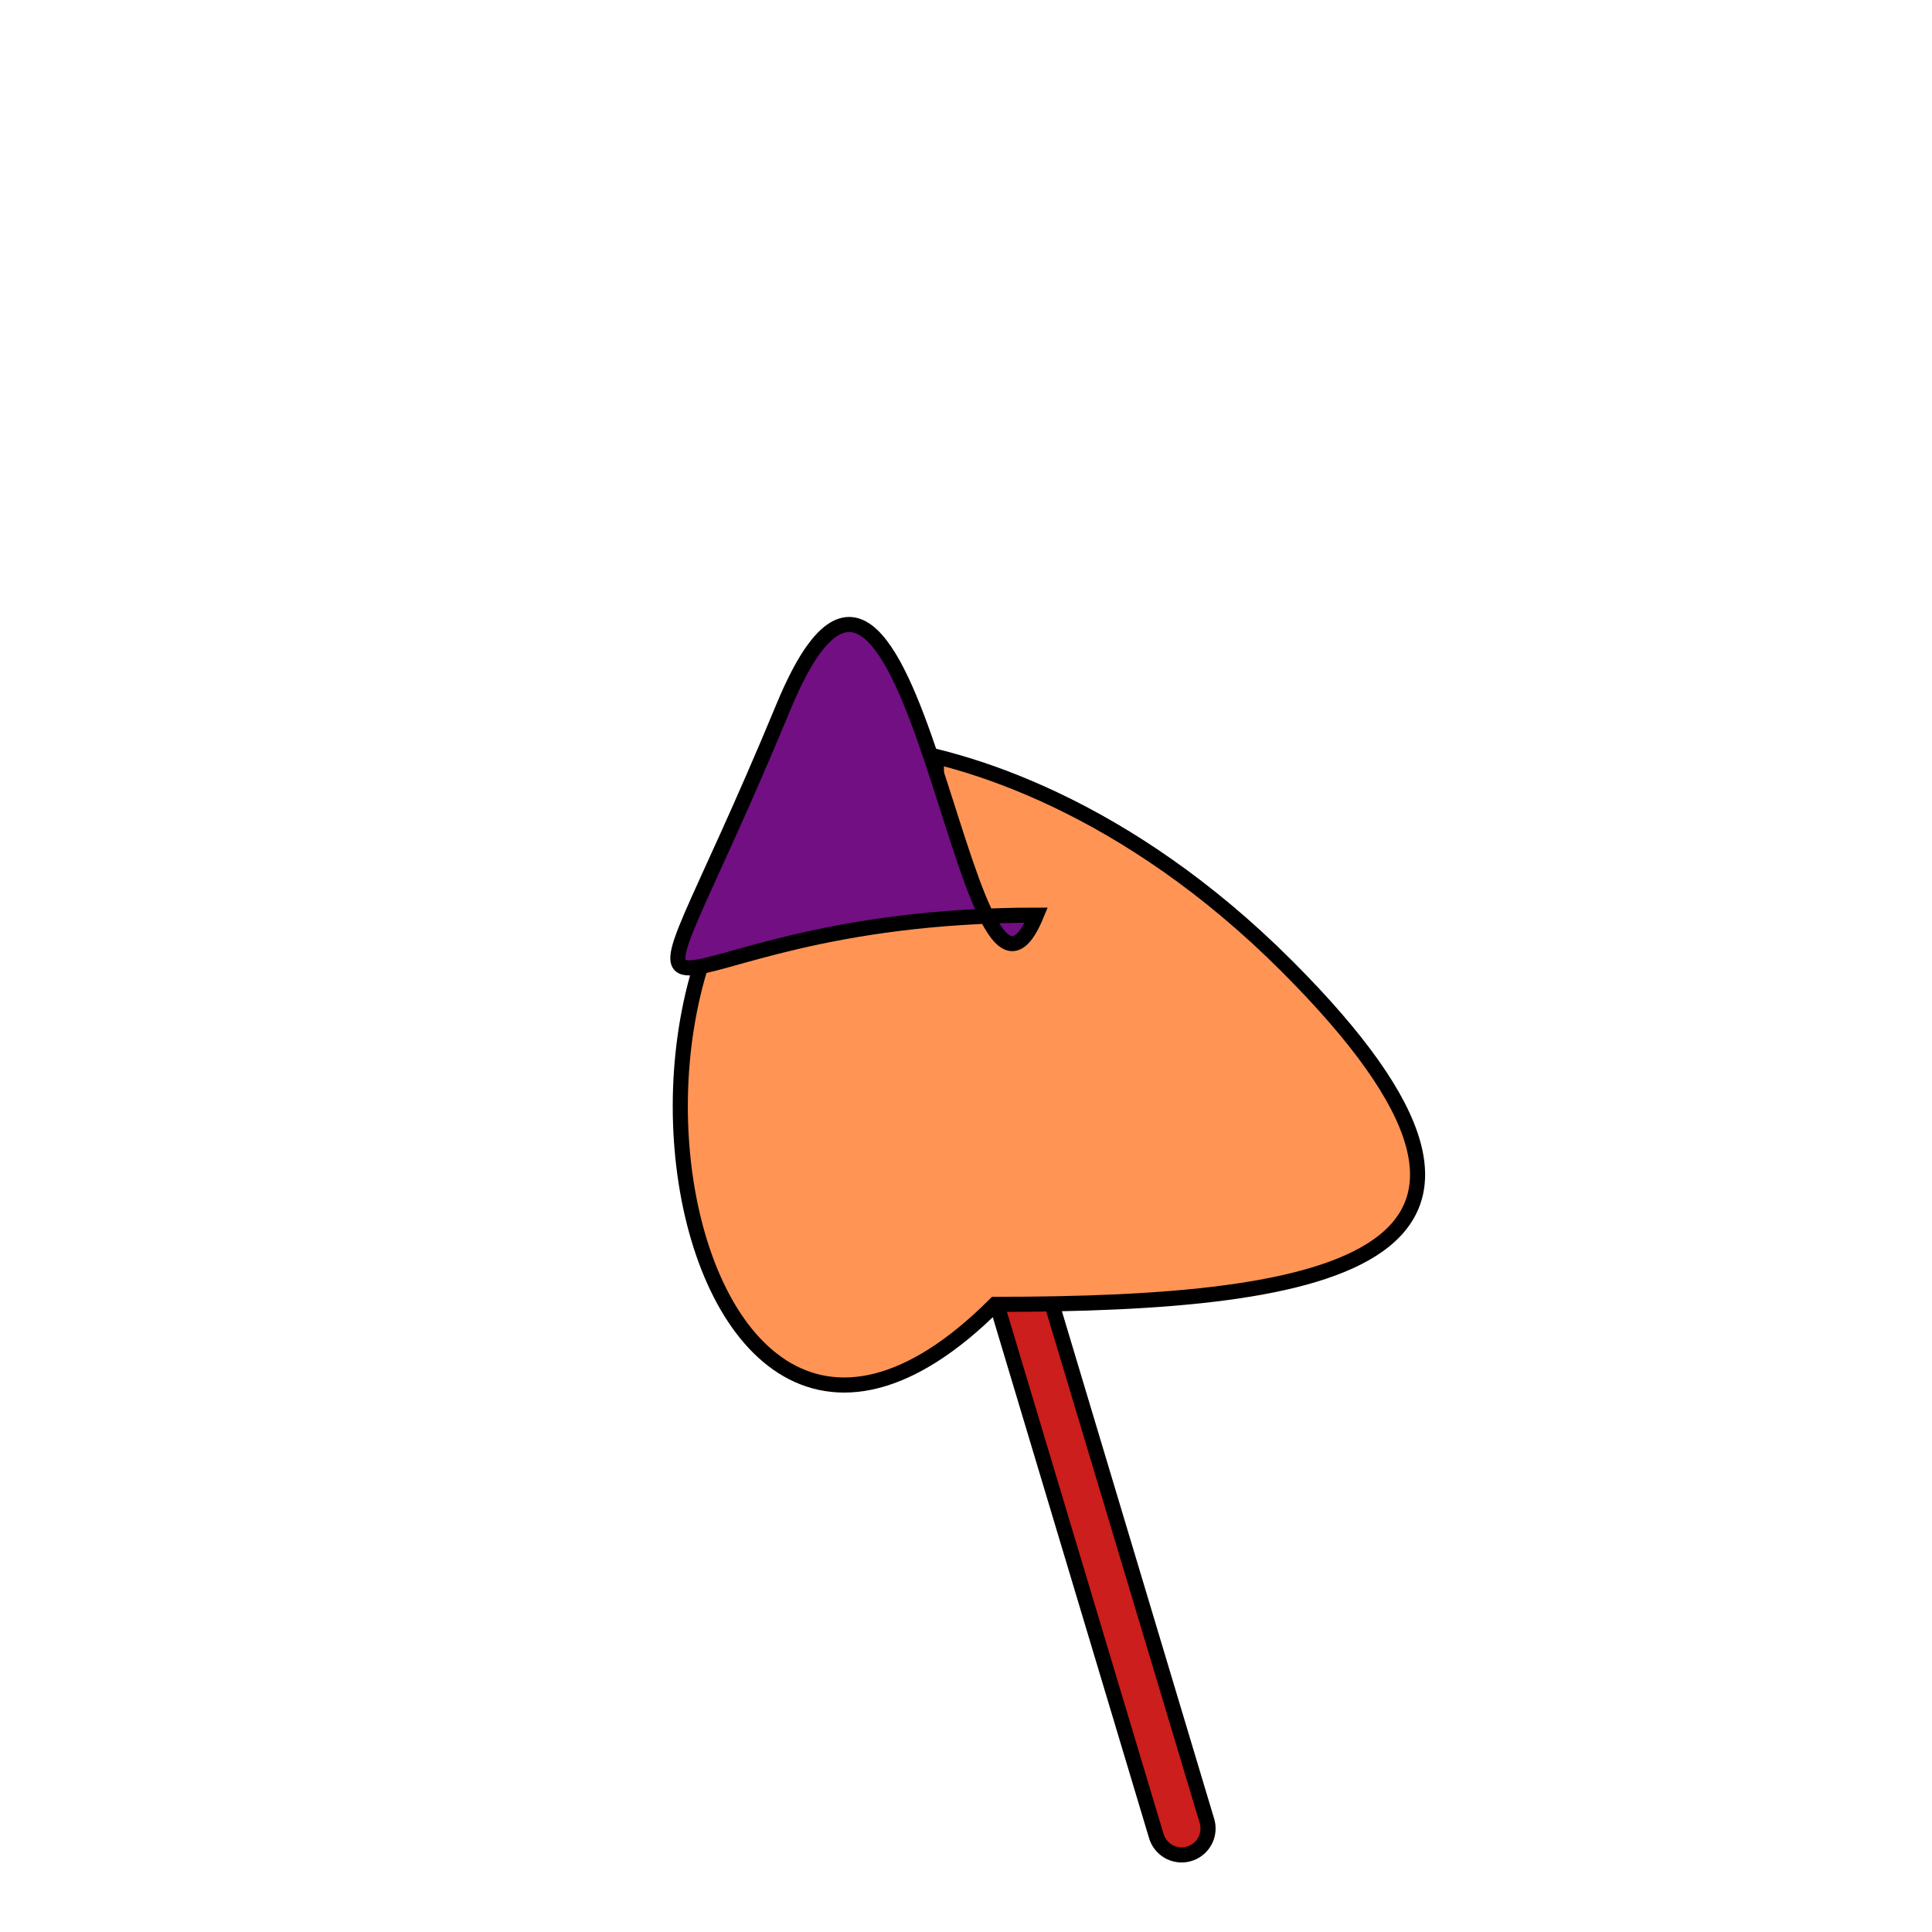
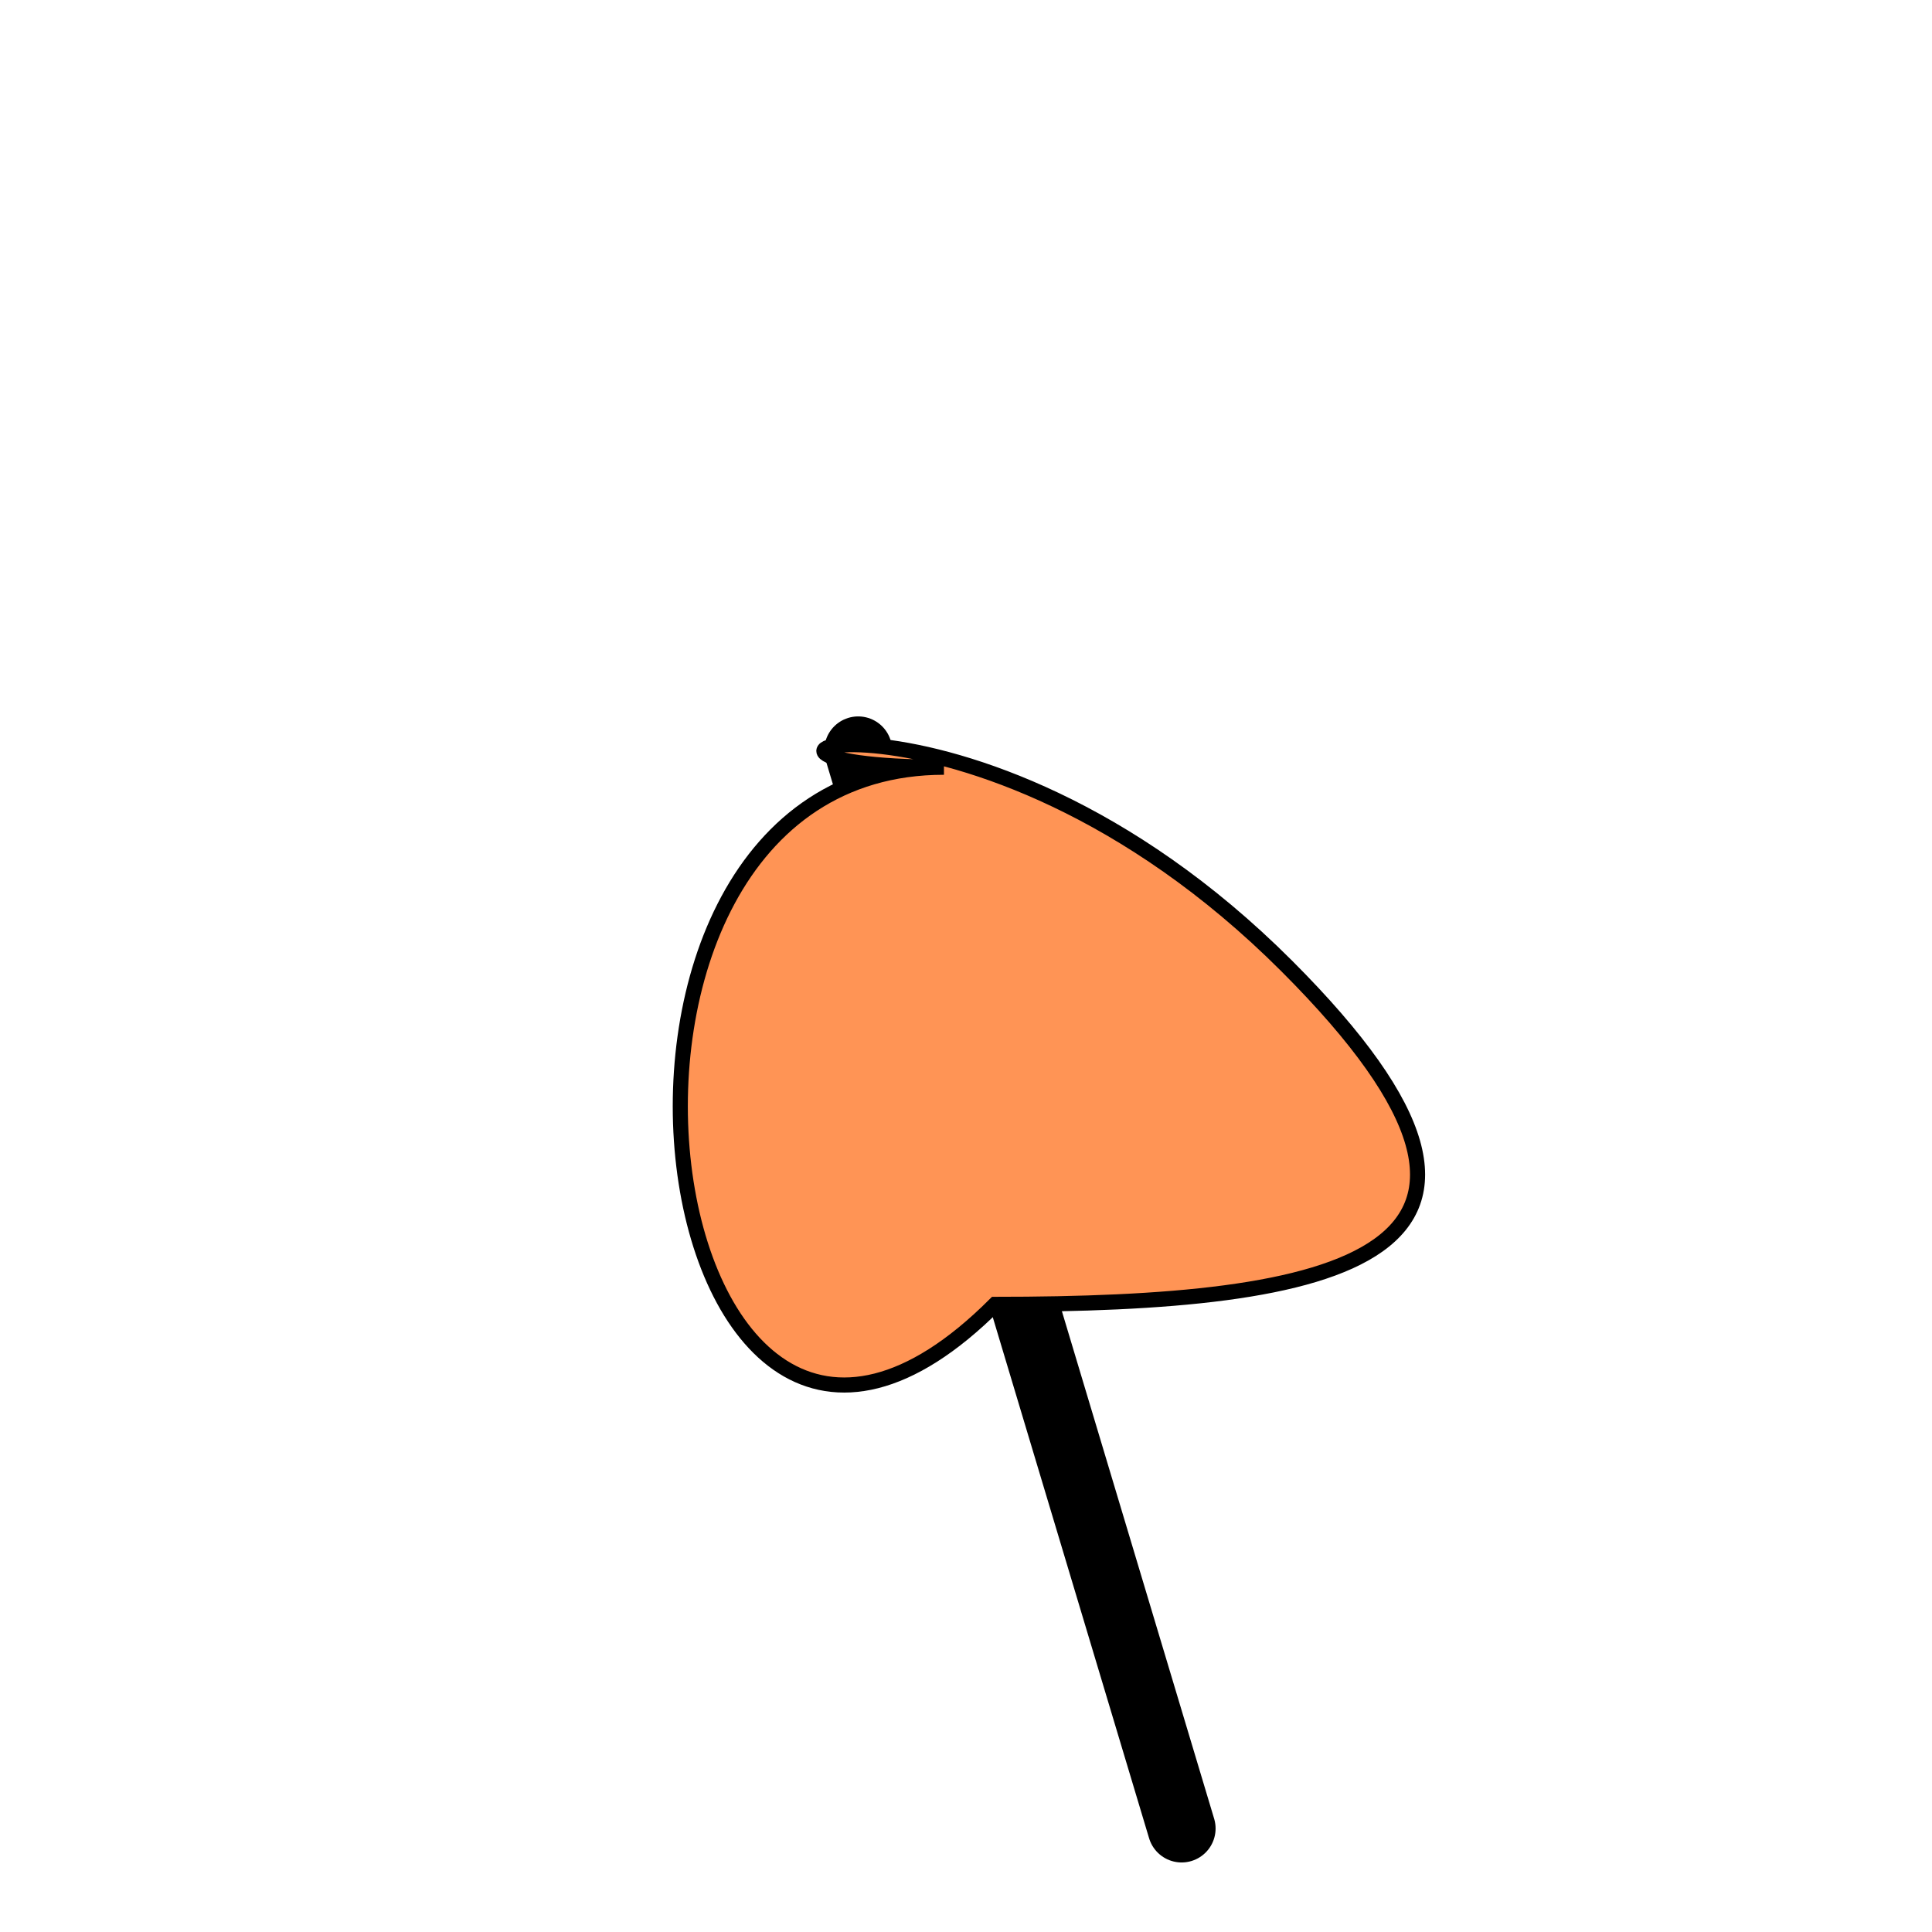
<svg xmlns="http://www.w3.org/2000/svg" version="1.1" width="512" height="512" viewBox="-256 -256 512 512">
  <defs id="SvgjsDefs180925" />
  <line id="SvgjsLine180926" x1="57.143" y1="228.571" x2="-28.571" y2="-57.143" stroke-linecap="round" stroke="#000000" stroke-width="18" />
-   <line id="SvgjsLine180927" x1="57.143" y1="228.571" x2="-28.571" y2="-57.143" stroke-linecap="round" stroke="#cc1e1c" stroke-width="10" />
  <path id="SvgjsPath180928" d="M85 0 C162.782 77.782 97.722 89.668 7.722 89.668 -84.202 181.592 -115.842 -52.677 -5.842 -52.677 -85.842 -52.677 0.147 -84.853 85 0 Z" stroke="#000000" fill="#ff9455" stroke-width="4" stroke-linecap="round" />
-   <path id="SvgjsPath180929" d="M-48.368 -68.677 C-13.926 -151.826 -0.494 32.721 18.641 -13.473 -91.359 -13.473 -94.29 42.188 -48.368 -68.677 Z" stroke="#000000" fill="#710f83" stroke-width="4" stroke-linecap="round" />
</svg>